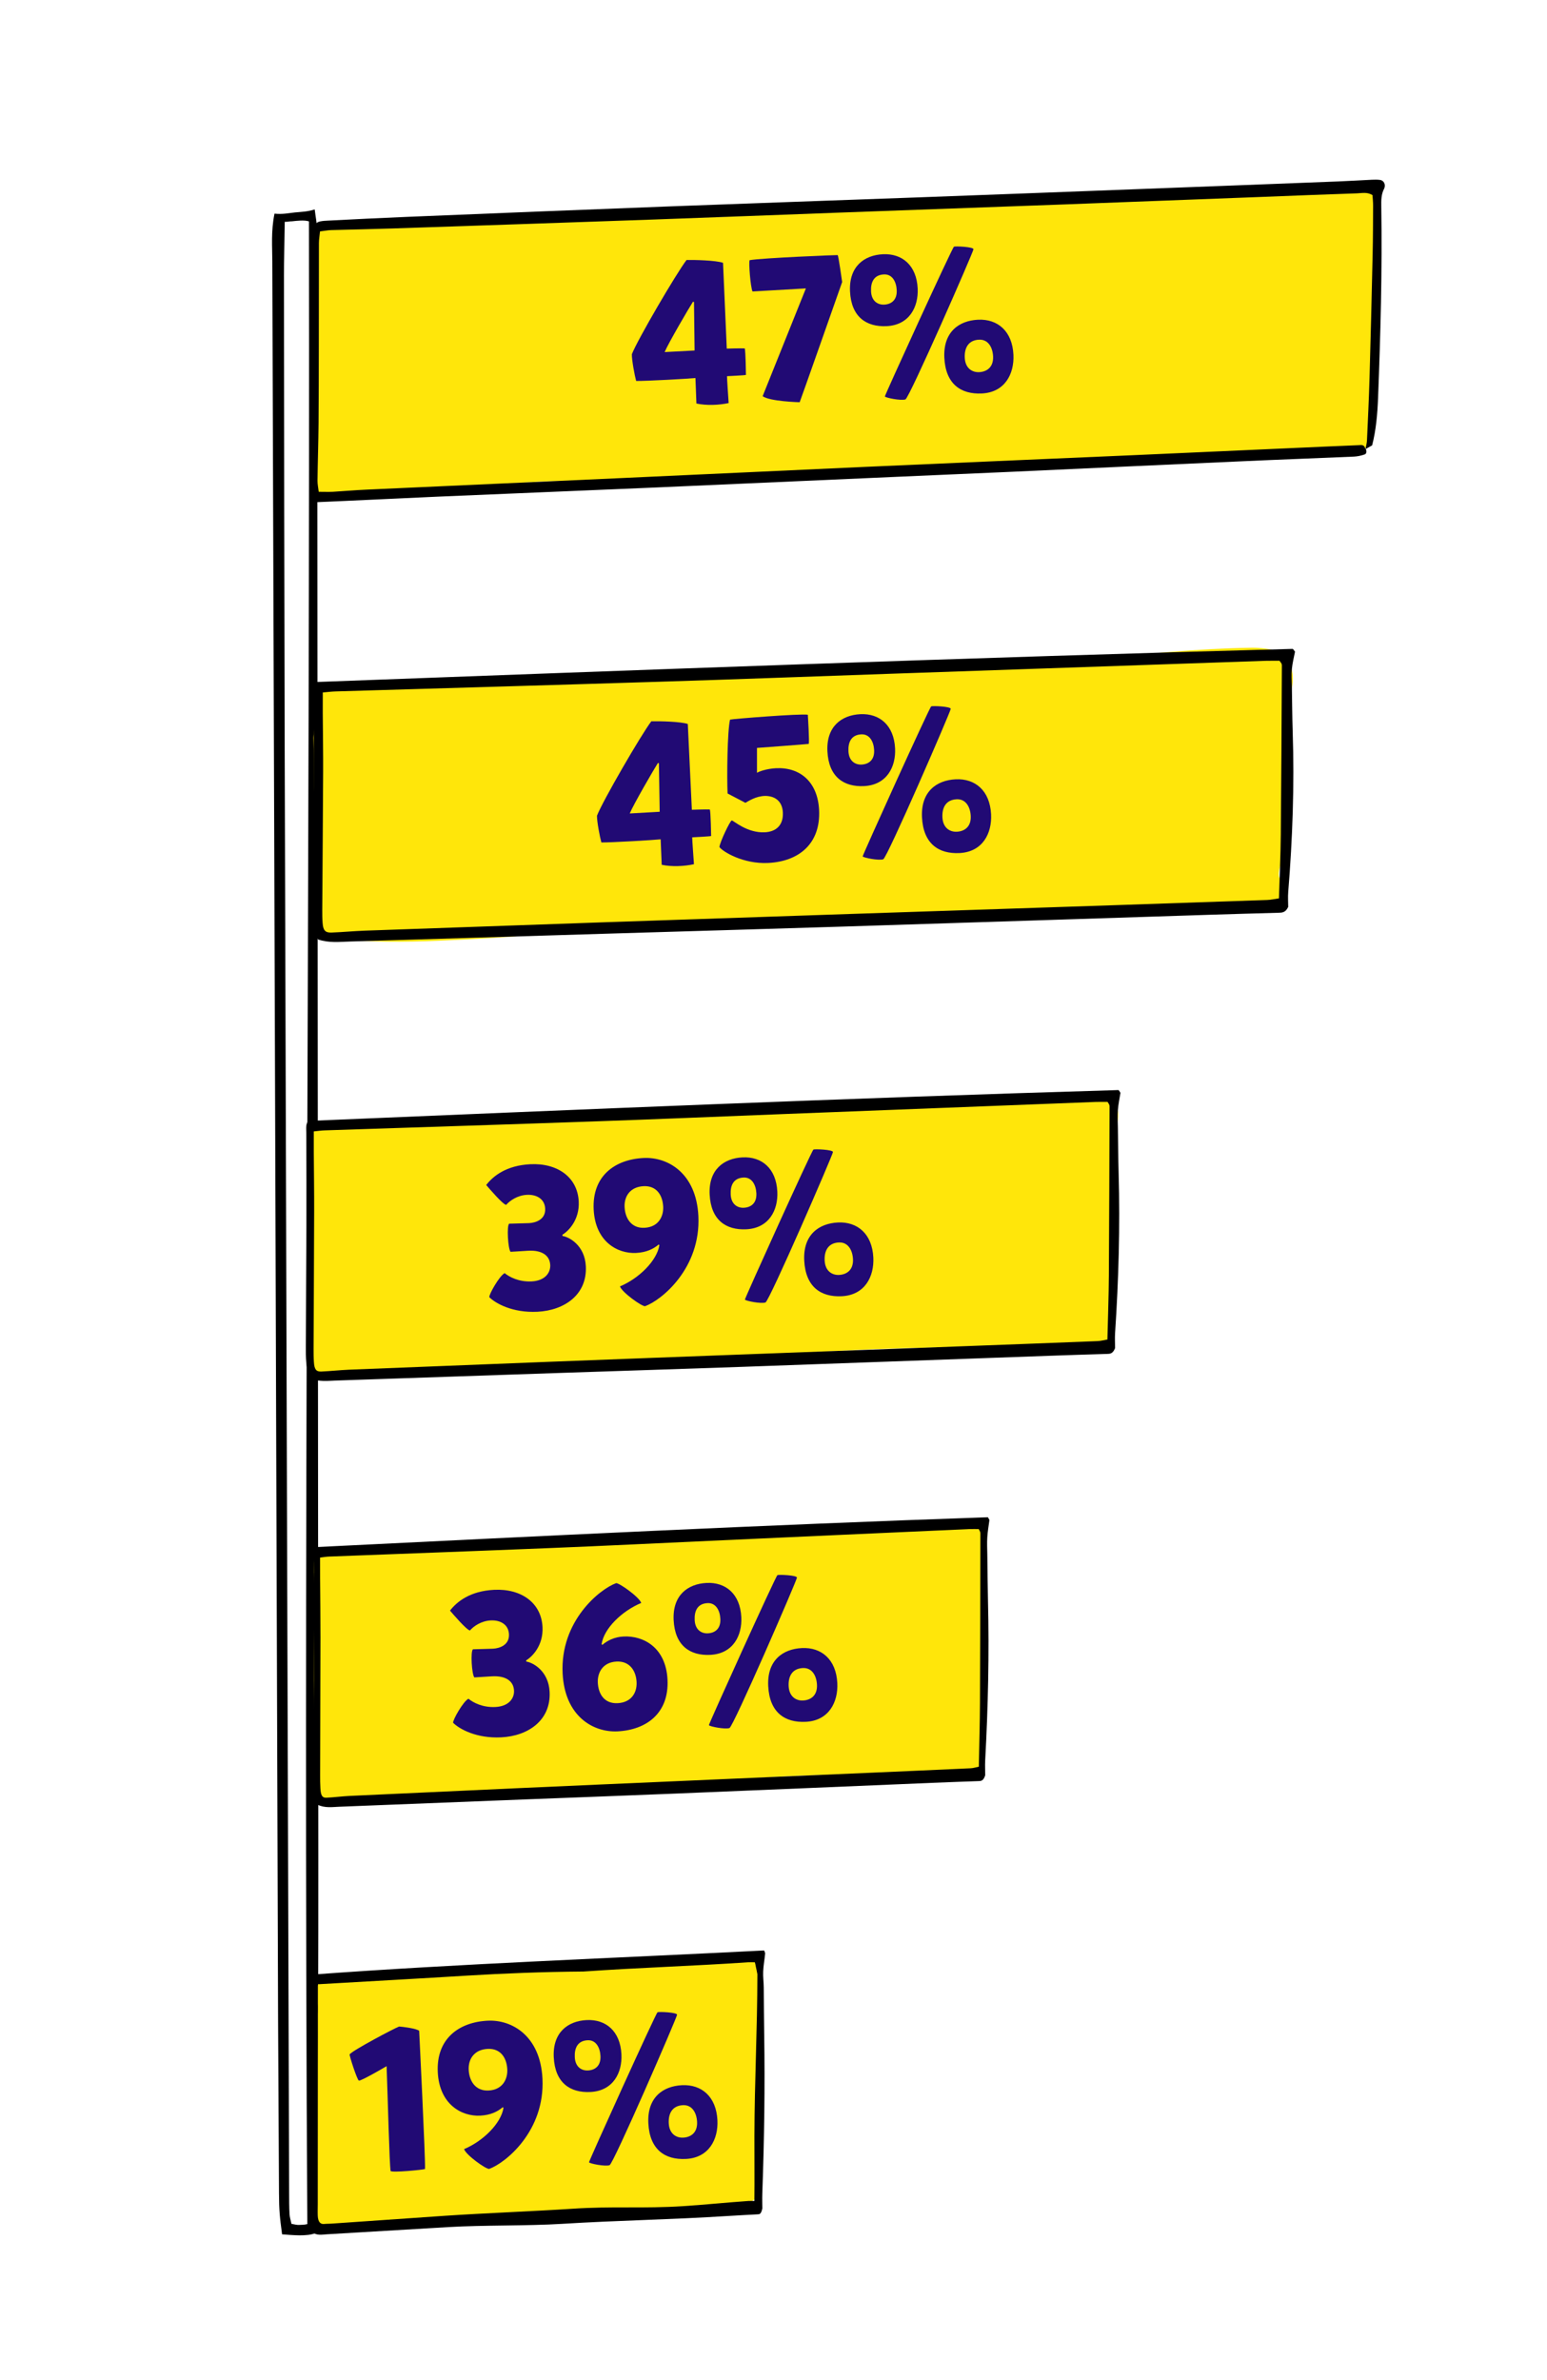
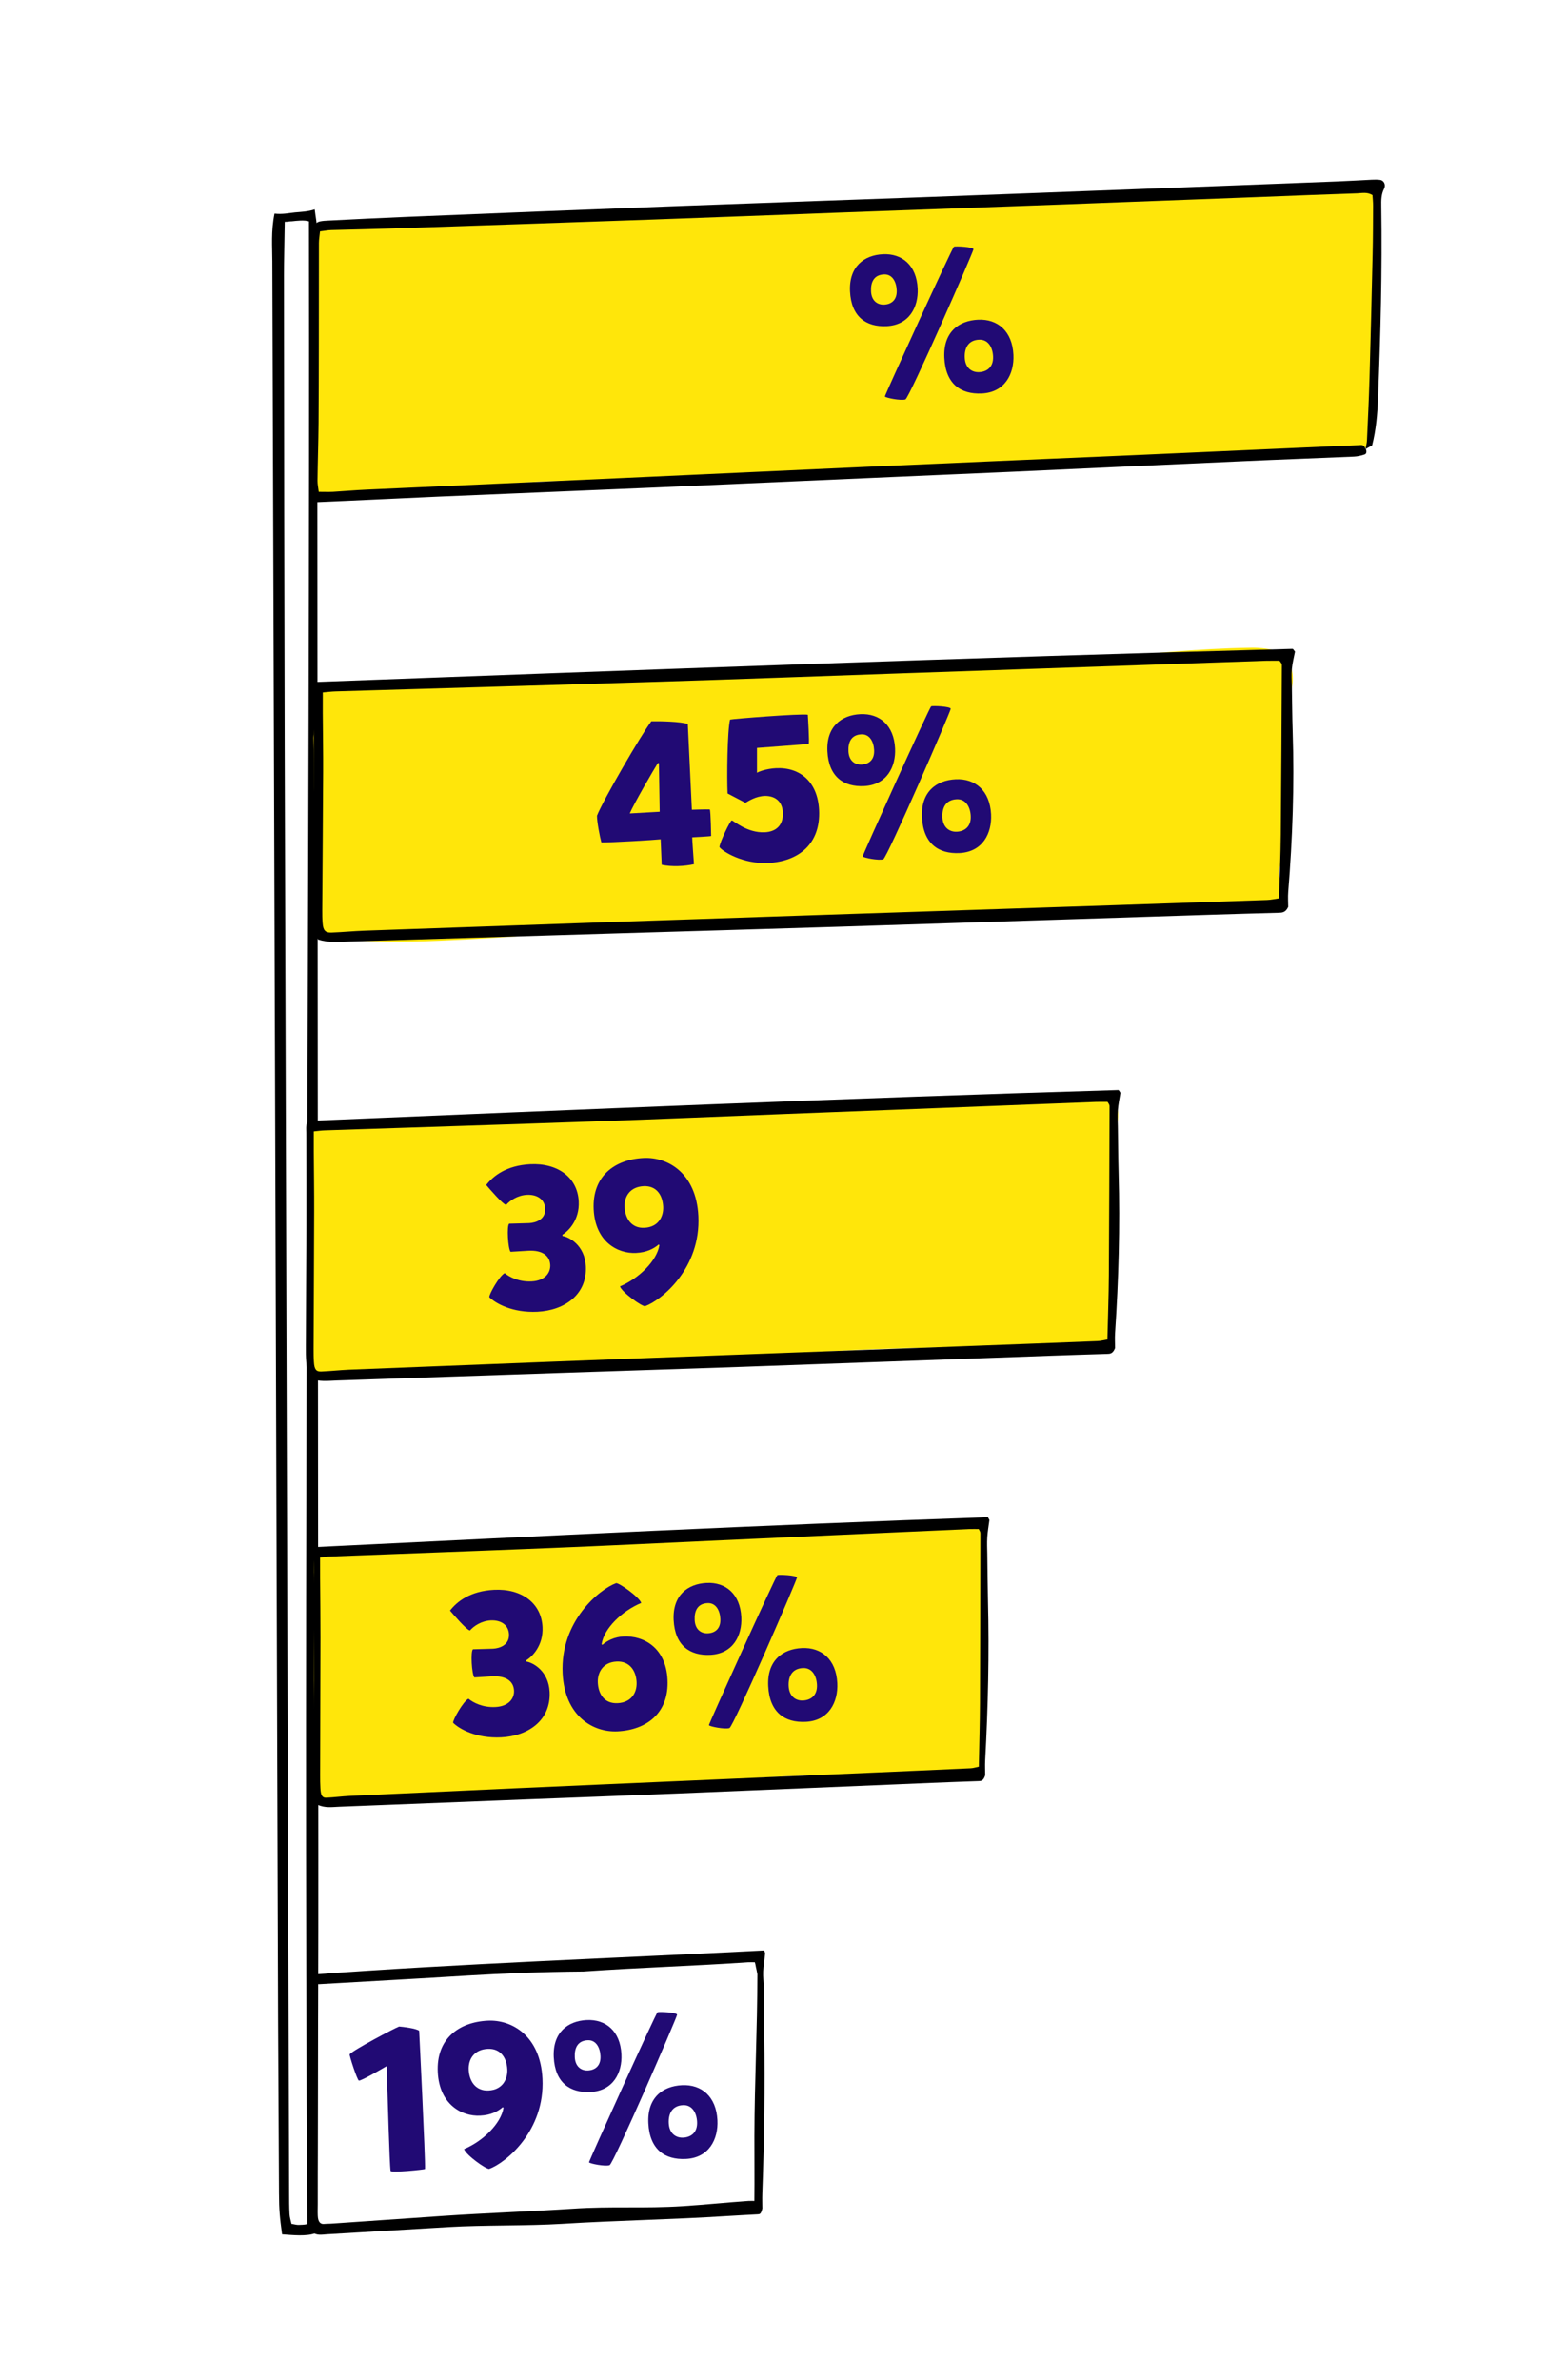
<svg xmlns="http://www.w3.org/2000/svg" width="273" height="420" viewBox="0 0 273 420" fill="none">
  <path d="M48.441 37.699C49.87 37.852 50.88 37.612 52.046 37.487C53.097 37.394 54.337 37.355 55.535 36.954C55.701 38.339 55.948 39.478 55.966 40.648C56.018 43.512 55.971 46.376 55.974 49.27C56.046 141.989 56.117 234.708 56.173 327.426C56.19 345.071 56.108 362.715 56.043 380.36C56.046 383.655 55.934 386.919 55.855 390.183C55.808 392.554 55.746 391.853 55.713 394.05C54.186 394.698 51.553 394.402 49.78 394.28C49.366 391.201 49.253 390.097 49.234 387.079C49.191 376.825 49.116 366.571 49.073 356.317C48.745 252.914 48.4 149.541 48.055 46.137C48.053 43.52 47.804 40.841 48.441 37.699ZM50.25 39.117C50.219 41.365 50.108 46.535 50.11 48.537C50.137 76.22 50.163 103.934 50.239 131.617C50.484 216.761 50.762 301.873 51.024 387.016C51.025 388.248 51.026 389.48 51.093 390.711C51.126 391.296 51.307 391.82 51.439 392.435C51.916 392.497 52.343 392.65 52.77 392.619C53.18 392.588 53.638 392.624 54.236 392.472C53.517 276.013 54.717 155.53 54.524 39.07C53.702 38.794 52.349 38.967 51.522 39.054C50.947 39.06 50.874 39.147 50.266 39.148L50.25 39.117Z" fill="black" />
  <path d="M226.448 159.496C223.346 161.872 219.853 160.253 215.721 160.237C200.506 160.134 186.026 161.264 170.835 161.981C148.288 163.039 125.666 163.393 103.119 164.468C96.266 164.791 89.338 165.426 82.486 165.765C76.162 166.086 69.738 166.39 63.365 165.989C59.184 165.727 57.13 165.505 56.655 162.783C54.705 151.943 55.652 141.059 55.315 130.197C55.316 129.589 55.852 126.549 55.526 125.959C55.934 120.973 56.284 121.593 62.33 121.438C78.478 120.996 94.601 120.291 110.748 120.243C119.439 120.208 128.096 118.959 136.761 119.236C145.628 119.512 154.546 118.705 163.464 118.538C182.559 118.166 201.662 114.611 220.757 114.305C222.47 114.281 224.082 114.505 225.644 114.958C228.21 116.868 228.409 119.214 227.952 121.513C226.328 129.971 227.155 141.967 226.539 150.47C226.462 151.57 225.219 153.951 225.847 155.015C226.928 156.833 226.492 155.836 226.464 157.855L226.448 159.496Z" fill="#FFE60A" />
  <path d="M56.138 165.821C55.15 163.856 55.219 161.968 55.222 160.114C55.245 153.008 55.335 145.902 55.372 138.796C55.393 133.331 55.387 127.866 55.368 122.401C55.369 121.63 55.209 120.859 55.84 120.348C113.257 118.214 170.675 116.048 228.092 114.505C228.212 114.504 228.346 114.783 228.533 114.995C228.344 115.981 228.075 116.999 227.98 118.05C227.885 119.019 227.95 120.019 227.976 121.004C228.025 123.728 228.035 126.468 228.125 129.192C228.433 138.611 228.099 147.983 227.336 157.356C227.254 158.325 227.333 159.309 227.332 160.031C226.849 161.084 226.206 161.053 225.576 161.072C221.652 161.186 217.728 161.284 213.804 161.415C191.852 162.126 169.913 162.838 147.962 163.533C134.93 163.946 121.912 164.31 108.88 164.707C93.183 165.18 77.473 165.67 61.776 166.143C59.914 166.2 58.039 166.421 56.151 165.788L56.138 165.821ZM56.962 122.182C56.96 123.642 56.958 124.725 56.957 125.808C56.979 129.304 57.041 132.799 57.023 136.311C56.985 144.402 56.92 152.492 56.868 160.583C56.867 161.355 56.866 162.109 56.932 162.88C57.024 164.16 57.385 164.602 58.483 164.565C60.452 164.491 62.408 164.303 64.363 164.229C78.641 163.729 92.918 163.229 107.182 162.728C121.727 162.227 136.272 161.742 150.804 161.257C166.153 160.736 181.502 160.231 196.837 159.727C205.757 159.429 214.677 159.13 223.597 158.815C224.28 158.796 224.964 158.629 225.7 158.528C225.813 154.622 225.992 150.912 226.024 147.22C226.118 137.274 226.159 127.329 226.213 117.368C226.213 117.269 226.173 117.155 226.133 117.073C226.093 116.974 226.013 116.909 225.785 116.598C225.089 116.601 224.218 116.588 223.348 116.608C201.128 117.37 178.922 118.132 156.702 118.91C143.229 119.374 129.755 119.888 116.294 120.303C97.289 120.904 78.284 121.44 59.279 122.008C58.583 122.027 57.886 122.112 56.935 122.198L56.962 122.182Z" fill="black" />
  <path d="M122.462 152.5C120.822 152.87 118.521 152.985 116.772 152.603L116.585 148.107C115.438 148.236 107.926 148.681 106.123 148.662C105.861 147.738 105.326 144.953 105.348 143.943C106.338 141.371 113.145 129.642 114.938 127.283C116.342 127.249 120.058 127.317 121.377 127.756L122.093 142.895C122.093 142.895 124.612 142.806 125.262 142.846C125.426 143.234 125.495 147.52 125.495 147.52C125.498 147.592 122.19 147.756 122.154 147.758C122.118 147.76 122.458 152.429 122.462 152.5ZM116.278 134.677L116.097 134.65C115.428 135.693 111.742 142.039 111.132 143.547L116.416 143.249L116.278 134.677Z" fill="#210A74" />
  <path d="M126.956 149.466C127.055 148.56 128.851 144.794 129.138 144.78C129.426 144.766 131.809 147.026 134.973 146.869C136.915 146.773 138.265 145.66 138.151 143.359C138.065 141.633 137.034 140.459 135.015 140.451C133.395 140.495 132.174 141.313 131.543 141.669L128.397 140.023C128.26 137.254 128.351 128.923 128.832 126.989C129.186 126.863 141.321 125.9 142.558 126.127C142.558 126.127 142.881 131.193 142.705 131.274C142.527 131.319 133.585 131.98 133.585 131.98L133.587 136.377C133.83 136.185 135.245 135.646 136.935 135.562C141.177 135.351 144.299 137.971 144.546 142.933C144.842 148.902 140.96 152.014 135.566 152.282C131.144 152.502 127.501 150.268 126.956 149.466Z" fill="#210A74" />
  <path d="M152.234 151.13C152.157 151.026 164.013 124.845 164.328 124.65C164.574 124.529 167.788 124.658 167.774 125.091C167.761 125.56 156.538 151.421 155.864 151.635C155.048 151.891 152.427 151.373 152.234 151.13ZM152.483 138.718C148.887 138.897 146.238 137.082 146.015 132.588C145.797 128.201 148.509 126.192 151.817 126.028C155.197 125.86 157.752 127.968 157.956 132.067C158.116 135.303 156.51 138.518 152.483 138.718ZM152.042 134.92C153.3 134.857 154.345 134.12 154.258 132.359C154.184 130.884 153.468 129.514 151.993 129.587C150.196 129.677 149.649 131.002 149.727 132.584C149.815 134.345 150.963 134.973 152.042 134.92ZM169.326 150.534C165.622 150.717 162.935 148.868 162.705 144.23C162.48 139.7 165.264 137.687 168.643 137.519C172.095 137.348 174.69 139.526 174.897 143.697C175.064 147.041 173.425 150.33 169.326 150.534ZM168.851 146.773C170.217 146.705 171.402 145.889 171.307 143.983C171.229 142.401 170.436 140.963 168.818 141.043C166.877 141.139 166.227 142.577 166.309 144.231C166.404 146.137 167.664 146.831 168.851 146.773Z" fill="#210A74" />
  <path d="M196.578 235.525C194.032 237.887 190.471 237.845 187.077 237.82C174.575 237.682 162.073 237.625 149.591 238.306C131.066 239.309 112.478 239.609 93.952 240.629C88.322 240.936 82.63 241.553 77 241.875C71.805 242.181 66.526 242.47 61.289 242.055C57.853 241.784 55.683 243.384 55.29 240.668C53.676 229.853 54.936 215.537 54.647 204.703C54.647 204.097 54.419 203.541 54.15 202.953C54.154 197.452 54.863 198.088 59.831 197.947C73.099 197.543 86.644 196.418 99.912 196.407C107.053 196.392 114.426 195.3 121.546 195.597C128.832 195.893 136.159 195.108 143.487 194.962C159.177 194.636 174.846 194.407 190.535 194.146C191.943 194.126 194.94 193.685 196.223 194.14C198.335 196.051 196.828 199.059 196.455 201.351C195.13 209.783 196.725 217.978 196.228 226.457C196.166 227.554 195.674 229.497 196.191 230.56C197.081 232.375 196.578 233.528 196.557 235.542L196.578 235.525Z" fill="#FFE60A" />
  <path d="M54.738 243.277C53.916 241.309 53.971 239.422 53.972 237.567C53.983 230.461 54.05 223.355 54.072 216.249C54.084 210.784 54.073 205.319 54.051 199.854C54.051 199.083 53.918 198.312 54.44 197.802C102.08 195.801 149.721 193.766 197.361 192.356C197.461 192.356 197.572 192.634 197.728 192.847C197.572 193.832 197.35 194.85 197.272 195.901C197.194 196.869 197.25 197.87 197.272 198.855C197.316 201.579 197.327 204.319 197.405 207.044C197.671 216.463 197.404 225.834 196.782 235.206C196.715 236.175 196.781 237.159 196.781 237.881C196.381 238.932 195.848 238.901 195.326 238.918C192.07 239.023 188.814 239.112 185.558 239.234C167.344 239.895 149.141 240.555 130.927 241.2C120.114 241.583 109.313 241.917 98.5 242.284C85.476 242.721 72.441 243.175 59.417 243.612C57.872 243.664 56.316 243.88 54.749 243.244L54.738 243.277ZM55.373 199.638C55.373 201.099 55.373 202.182 55.373 203.265C55.395 206.761 55.451 210.256 55.439 213.768C55.417 221.859 55.372 229.949 55.338 238.04C55.338 238.811 55.338 239.566 55.394 240.338C55.472 241.618 55.772 242.06 56.683 242.025C58.316 241.956 59.939 241.772 61.561 241.703C73.408 241.236 85.254 240.769 97.089 240.301C109.157 239.833 121.226 239.382 133.283 238.931C146.018 238.445 158.754 237.976 171.478 237.506C178.879 237.229 186.28 236.951 193.681 236.657C194.248 236.639 194.815 236.474 195.426 236.374C195.515 232.468 195.659 228.759 195.682 225.066C195.749 215.121 195.772 205.176 195.805 195.214C195.805 195.116 195.772 195.001 195.739 194.919C195.705 194.821 195.639 194.755 195.45 194.444C194.872 194.445 194.15 194.43 193.427 194.448C174.991 195.159 156.566 195.869 138.13 196.596C126.951 197.03 115.771 197.512 104.603 197.896C88.834 198.454 73.065 198.945 57.296 199.47C56.718 199.488 56.14 199.571 55.351 199.655L55.373 199.638Z" fill="black" />
  <path d="M99.249 217.887L99.259 218.102C100.385 218.263 103.196 219.709 103.382 223.448C103.632 228.482 99.588 231.242 94.841 231.478C90.455 231.696 87.451 230.007 86.351 228.908C86.256 228.444 88.145 225.106 89.06 224.664C89.887 225.344 91.553 226.235 93.818 226.122C96.156 226.006 97.168 224.622 97.099 223.22C97.016 221.566 95.67 220.587 93.261 220.707C92.686 220.736 90.674 220.872 90.099 220.9C89.641 220.382 89.401 216.285 89.852 215.938C90.608 215.901 92.409 215.883 93.38 215.835C94.566 215.776 96.303 215.185 96.208 213.28C96.123 211.554 94.677 210.761 92.988 210.844C91.334 210.927 89.974 211.859 89.327 212.612C88.786 212.603 86.336 209.733 85.801 209.111C87.02 207.536 89.342 205.655 93.585 205.444C98.331 205.209 101.915 207.698 102.129 212.013C102.291 215.284 100.299 217.258 99.249 217.887Z" fill="#210A74" />
  <path d="M116.361 219.74L116.246 219.602C115.347 220.367 114.117 221.005 112.247 221.098C108.975 221.26 105.048 219.112 104.766 213.431C104.475 207.571 108.436 204.599 113.578 204.343C117.857 204.131 122.866 207.018 123.241 214.568C123.7 223.809 116.735 229.453 113.831 230.499C113.22 230.529 109.782 228.069 109.405 227.006C112.794 225.576 115.92 222.465 116.361 219.74ZM117.032 212.93C116.93 210.881 115.838 209.205 113.573 209.318C111.235 209.434 110.127 211.075 110.224 213.016C110.322 214.994 111.42 216.778 113.721 216.663C116.202 216.54 117.118 214.656 117.032 212.93Z" fill="#210A74" />
-   <path d="M131.453 229.335C131.375 229.231 143.231 203.051 143.546 202.855C143.792 202.735 147.007 202.863 146.992 203.297C146.979 203.766 135.756 229.626 135.082 229.84C134.266 230.097 131.645 229.578 131.453 229.335ZM131.701 216.924C128.106 217.102 125.456 215.287 125.233 210.793C125.015 206.406 127.727 204.397 131.035 204.233C134.415 204.065 136.971 206.173 137.174 210.272C137.335 213.508 135.728 216.724 131.701 216.924ZM131.26 213.125C132.519 213.062 133.564 212.326 133.476 210.564C133.403 209.09 132.686 207.72 131.212 207.793C129.414 207.882 128.867 209.207 128.946 210.789C129.033 212.551 130.182 213.179 131.26 213.125ZM148.544 228.739C144.841 228.923 142.154 227.074 141.923 222.436C141.698 217.905 144.482 215.893 147.862 215.725C151.313 215.553 153.909 217.731 154.116 221.902C154.282 225.246 152.643 228.535 148.544 228.739ZM148.069 224.978C149.435 224.91 150.62 224.094 150.526 222.189C150.447 220.606 149.655 219.168 148.037 219.248C146.095 219.345 145.446 220.783 145.528 222.437C145.622 224.342 146.882 225.037 148.069 224.978Z" fill="#210A74" />
  <path d="M173 312.453C170.86 314.812 170.12 313.221 167.264 313.19C156.745 313.037 146.226 312.965 135.726 313.63C120.141 314.61 104.502 314.887 88.917 315.884C84.181 316.183 79.392 316.793 74.656 317.108C70.285 317.407 66.905 318.374 62.498 317.953C59.607 317.678 56.834 319.17 56.5 316.453C55.132 305.636 55.647 307.288 55.393 296.453C55.392 295.848 55.62 278.042 55.394 277.453C55.392 272.953 55.819 273.588 59.998 273.453C71.161 273.066 82.835 271.947 93.998 271.953C100.006 271.947 106.097 270.58 112.088 270.885C118.219 271.19 124.383 270.415 130.547 270.278C143.747 269.971 156.93 269.762 170.13 269.52C171.314 269.503 172.42 269.063 173.5 269.52C173.5 271.953 173.811 275.661 173.5 277.953C172.393 286.383 173.91 293.475 173.5 301.953C173.449 303.05 173.062 306.39 173.498 307.453C174.249 309.269 173.514 308.895 173.498 310.908L173 312.453Z" fill="#FFE60A" />
  <path d="M55.998 318.481C55.313 316.513 55.358 314.625 55.356 312.771C55.358 305.665 55.407 298.559 55.419 291.453C55.423 285.988 55.408 280.523 55.385 275.058C55.384 274.287 55.272 273.515 55.705 273.006C95.236 271.065 134.767 269.091 174.299 267.74C174.382 267.74 174.474 268.019 174.603 268.232C174.475 269.217 174.292 270.235 174.228 271.285C174.165 272.253 174.212 273.255 174.231 274.239C174.27 276.963 174.282 279.704 174.349 282.428C174.58 291.848 174.367 301.219 173.86 310.59C173.805 311.559 173.862 312.543 173.862 313.265C173.531 314.316 173.089 314.284 172.655 314.3C169.953 314.402 167.252 314.486 164.55 314.604C149.436 315.242 134.332 315.88 119.219 316.501C110.246 316.871 101.283 317.191 92.311 317.544C81.504 317.965 70.687 318.402 59.88 318.822C58.598 318.873 57.308 319.087 56.007 318.449L55.998 318.481ZM56.482 274.843C56.483 276.304 56.484 277.387 56.485 278.47C56.507 281.966 56.556 285.461 56.55 288.973C56.54 297.064 56.511 305.155 56.491 313.246C56.491 314.017 56.492 314.772 56.539 315.543C56.605 316.823 56.854 317.266 57.61 317.233C58.966 317.166 60.312 316.984 61.658 316.917C71.488 316.464 81.318 316.012 91.138 315.56C101.152 315.107 111.166 314.671 121.171 314.235C131.739 313.765 142.306 313.312 152.864 312.859C159.006 312.59 165.147 312.322 171.288 312.037C171.759 312.02 172.229 311.856 172.736 311.757C172.806 307.851 172.922 304.142 172.937 300.449C172.983 290.504 172.992 280.559 173.01 270.597C173.01 270.499 172.982 270.384 172.955 270.302C172.927 270.203 172.872 270.138 172.714 269.826C172.235 269.826 171.636 269.811 171.036 269.828C155.738 270.515 140.45 271.202 125.152 271.906C115.875 272.325 106.599 272.794 97.332 273.164C84.247 273.701 71.162 274.173 58.077 274.678C57.597 274.695 57.118 274.777 56.463 274.86L56.482 274.843Z" fill="black" />
  <path d="M92.858 292.988L92.869 293.203C93.994 293.364 96.805 294.81 96.991 298.55C97.241 303.583 93.197 306.343 88.451 306.579C84.064 306.797 81.061 305.108 79.961 304.009C79.866 303.545 81.754 300.207 82.67 299.765C83.496 300.445 85.163 301.336 87.428 301.223C89.765 301.107 90.778 299.723 90.708 298.321C90.626 296.667 89.28 295.689 86.871 295.808C86.295 295.837 84.284 295.973 83.708 296.001C83.25 295.483 83.01 291.386 83.462 291.039C84.217 291.002 86.018 290.985 86.989 290.936C88.176 290.877 89.912 290.287 89.818 288.381C89.732 286.655 88.287 285.862 86.597 285.946C84.943 286.028 83.584 286.96 82.936 287.713C82.395 287.704 79.946 284.834 79.41 284.212C80.63 282.638 82.951 280.756 87.194 280.545C91.94 280.31 95.524 282.799 95.738 287.114C95.901 290.386 93.908 292.359 92.858 292.988Z" fill="#210A74" />
  <path d="M106.168 290.128L106.283 290.267C107.182 289.501 108.412 288.863 110.03 288.783C113.554 288.608 117.515 290.718 117.797 296.399C118.09 302.296 114.093 305.27 108.987 305.523C104.672 305.737 99.663 302.85 99.288 295.3C98.829 286.059 105.83 280.413 108.733 279.368C109.309 279.339 112.783 281.798 113.16 282.86C109.735 284.292 106.571 287.369 106.168 290.128ZM105.497 296.938C105.599 298.987 106.691 300.663 108.992 300.549C111.329 300.433 112.437 298.792 112.339 296.814C112.243 294.873 111.145 293.089 108.808 293.205C106.327 293.328 105.411 295.212 105.497 296.938Z" fill="#210A74" />
  <path d="M125.097 304.435C125.02 304.33 136.876 278.15 137.191 277.954C137.437 277.834 140.651 277.963 140.637 278.396C140.624 278.865 129.401 304.726 128.727 304.939C127.91 305.196 125.289 304.678 125.097 304.435ZM125.346 292.023C121.75 292.202 119.101 290.387 118.878 285.892C118.66 281.506 121.372 279.497 124.679 279.333C128.059 279.165 130.615 281.273 130.819 285.371C130.979 288.608 129.373 291.823 125.346 292.023ZM124.905 288.224C126.163 288.162 127.208 287.425 127.12 285.663C127.047 284.189 126.33 282.819 124.856 282.892C123.058 282.981 122.512 284.306 122.59 285.888C122.678 287.65 123.826 288.278 124.905 288.224ZM142.189 303.838C138.485 304.022 135.798 302.173 135.568 297.535C135.343 293.004 138.126 290.992 141.506 290.824C144.958 290.653 147.553 292.831 147.76 297.001C147.926 300.345 146.287 303.635 142.189 303.838ZM141.713 300.077C143.08 300.009 144.265 299.194 144.17 297.288C144.092 295.706 143.299 294.267 141.681 294.348C139.74 294.444 139.09 295.882 139.172 297.536C139.267 299.442 140.527 300.136 141.713 300.077Z" fill="#210A74" />
-   <path d="M134.449 386.658C133.03 389.017 131.044 388.971 129.151 388.941C122.178 388.787 115.3 390.234 108.34 390.899C98.008 391.88 87.547 390.639 77.216 391.636C74.076 391.935 70.901 392.546 67.761 392.861C64.864 393.16 60.49 393.85 57.569 393.428C55.653 393.153 56.147 390.882 55.927 388.165C55.022 377.348 56.153 367.264 55.987 356.43C55.986 355.824 56.139 354.019 55.988 353.43C55.99 350.43 55.357 349.063 58.128 348.928C65.527 348.541 72.105 347.91 79.505 347.916C83.487 347.91 88.612 347.332 92.583 347.637C96.647 347.942 100.733 347.167 104.819 347.03C113.57 346.722 122.309 345.513 131.059 345.271C131.844 345.253 132.583 345.481 133.299 345.939C134.477 347.852 134.571 350.192 134.364 352.484C133.629 360.914 134.523 369.111 134.249 377.589C134.215 378.686 133.941 380.629 134.231 381.692C134.728 383.508 134.448 384.661 134.437 386.674L134.449 386.658Z" fill="#FFE60A" />
  <path d="M55.083 393.932C54.628 391.963 54.658 390.076 54.657 388.221C54.66 381.115 54.694 374.009 54.703 366.903C54.706 361.438 54.698 355.974 54.683 350.509C54.683 349.737 54.609 348.966 54.897 348.457C81.2 346.514 108.523 345.538 134.826 344.187C134.881 344.187 134.943 344.466 135.029 344.679C134.943 345.664 134.721 346.836 134.679 347.886C134.636 348.855 134.767 349.701 134.78 350.686C134.806 353.41 134.813 356.15 134.857 358.875C135.009 368.294 134.866 377.665 134.526 387.037C134.49 388.005 134.527 388.99 134.528 389.712C134.307 390.762 134.013 390.73 133.724 390.747C131.927 390.848 130.129 390.933 128.331 391.05C118.275 391.689 109.188 391.81 99.132 392.432C93.162 392.802 85.215 392.64 79.245 392.994C72.054 393.415 64.857 393.852 57.666 394.273C56.813 394.323 55.954 394.538 55.089 393.899L55.083 393.932ZM56.096 350.452C56.097 351.913 56.093 353.369 56.094 354.452C56.108 357.948 56.093 360.94 56.088 364.452C56.08 372.543 56.089 380.861 56.074 388.952C56.075 389.723 56.042 390.181 56.073 390.952C56.117 392.232 56.643 392.485 57.146 392.451C58.048 392.384 57.954 392.434 58.849 392.367C65.39 391.915 71.93 391.462 78.465 391.009C85.128 390.556 94.376 390.199 101.033 389.762C108.064 389.292 113.531 389.759 120.556 389.306C124.643 389.037 128.018 388.673 132.104 388.388C132.417 388.371 133.126 388.387 133.126 388.387C133.173 384.481 133.121 380.58 133.132 376.887C133.164 366.942 133.643 358.349 133.657 348.387C133.657 348.289 133.399 347.126 133.381 347.044C133.362 346.945 133.307 346.584 133.202 346.273C132.883 346.273 132.419 346.256 132.02 346.273C121.841 346.961 113.13 347.197 102.951 347.902C95.775 347.953 88.76 348.243 82.593 348.613C73.887 349.151 65.181 349.623 56.474 350.129C56.474 350.151 56.31 350.129 56.134 350.129L56.096 350.452Z" fill="black" />
  <path d="M75.001 382.758C74.754 382.878 69.16 383.444 68.926 383.096C68.723 381.916 68.436 370.324 68.224 364.604C68.224 364.604 63.811 367.202 63.34 367.153C63.051 367.131 61.603 362.662 61.704 362.512C62.316 361.761 69.621 357.902 70.436 357.609C71.087 357.649 73.553 357.959 73.97 358.371C73.97 358.371 75.109 381.311 75.001 382.758Z" fill="#210A74" />
  <path d="M88.849 371.978L88.734 371.839C87.835 372.605 86.605 373.242 84.736 373.335C81.464 373.498 77.536 371.35 77.254 365.669C76.963 359.808 80.925 356.836 86.066 356.581C90.345 356.368 95.354 359.255 95.729 366.806C96.188 376.047 89.224 381.691 86.32 382.736C85.709 382.767 82.27 380.306 81.893 379.244C85.282 377.814 88.408 374.703 88.849 371.978ZM89.52 365.168C89.419 363.118 88.326 361.443 86.061 361.555C83.724 361.671 82.616 363.312 82.712 365.254C82.811 367.231 83.908 369.015 86.21 368.901C88.691 368.778 89.606 366.894 89.52 365.168Z" fill="#210A74" />
  <path d="M103.941 381.573C103.864 381.469 115.72 355.288 116.034 355.092C116.281 354.972 119.495 355.101 119.481 355.534C119.468 356.003 108.245 381.864 107.571 382.077C106.754 382.334 104.133 381.816 103.941 381.573ZM104.19 369.161C100.594 369.34 97.945 367.525 97.722 363.031C97.504 358.644 100.216 356.635 103.523 356.471C106.903 356.303 109.459 358.411 109.663 362.51C109.823 365.746 108.217 368.961 104.19 369.161ZM103.749 365.362C105.007 365.3 106.052 364.563 105.964 362.801C105.891 361.327 105.174 359.957 103.7 360.03C101.902 360.12 101.355 361.444 101.434 363.026C101.522 364.788 102.67 365.416 103.749 365.362ZM121.032 380.976C117.329 381.16 114.642 379.311 114.412 374.673C114.187 370.143 116.97 368.13 120.35 367.962C123.802 367.791 126.397 369.969 126.604 374.14C126.77 377.483 125.131 380.773 121.032 380.976ZM120.557 377.215C121.924 377.147 123.109 376.332 123.014 374.426C122.935 372.844 122.143 371.406 120.525 371.486C118.584 371.582 117.934 373.02 118.016 374.674C118.111 376.58 119.371 377.274 120.557 377.215Z" fill="#210A74" />
  <path d="M241.358 78.248C241.066 79.282 241.456 78.498 240.641 79.336C239.937 80.059 238.99 80.438 238.086 79.93C235.662 78.587 233.902 80.023 231.501 80.173C228.336 80.356 224.786 80.42 221.622 80.537C203.418 81.242 186.132 82.852 167.93 83.294C152.239 83.685 136.547 84.338 120.858 84.335C116.487 84.338 111.833 85.815 107.48 85.523C103.237 85.248 99.413 84.714 95.231 84.996C91.145 85.279 87.059 85.463 82.971 85.893C75.464 86.703 67.971 87.825 60.406 87.618C59.85 87.619 59.42 87.783 58.926 88.079C57.06 89.197 56.559 87.793 55.679 85.759C54.973 84.102 55.772 82.031 55.75 80.259C55.653 71.709 55.074 64.285 55.311 55.751C55.393 52.486 55.005 49.255 55.436 45.973C55.752 43.527 54.475 41.829 56.153 40.154C56.776 39.53 59.813 39.142 60.639 39.224C66.644 39.859 72.653 39.673 78.68 39.323C83.036 39.074 87.424 38.906 91.779 38.935C116.226 39.062 140.633 37.614 165.053 36.74C174.321 36.404 183.539 35.201 192.806 35.095C207.701 34.935 222.187 34.385 237.083 33.962C238.435 33.928 239.332 33.156 240.743 33.827C241.091 34.008 242.437 33.604 242.802 33.751C242.825 35.409 242.101 38.424 242.896 40.561C242.353 41.103 242.943 41.794 242.924 42.517C242.7 51.444 242.365 60.372 242.316 69.299C242.3 72.253 241.354 73.862 242.069 76.783L241.358 78.248Z" fill="#FFE60A" />
  <path d="M240.997 79.163C241.199 79.59 241.196 80.065 240.81 80.197C240.196 80.411 239.557 80.543 238.932 80.576C232.362 80.861 225.792 81.096 219.21 81.397C205.661 81.999 192.124 82.634 178.574 83.252C171.679 83.57 164.785 83.838 157.89 84.156C143.787 84.775 129.673 85.41 115.57 86.03C102.827 86.582 90.085 87.085 77.342 87.637C70.134 87.955 62.914 88.322 55.706 88.624C55.177 88.64 55.284 88.254 54.924 87.749C54.757 86.671 54.61 86.737 54.722 86.064C54.846 85.326 54.778 84.538 54.794 83.783C54.935 73.51 55.135 63.221 54.891 52.948C54.803 49.239 55.064 45.514 55.168 41.805C55.17 41.477 55.196 41.148 55.234 40.82C55.372 39.77 55.724 39.244 56.458 39.08C56.928 38.981 57.421 38.947 57.891 38.931C62.463 38.697 67.024 38.464 71.597 38.279C87.143 37.642 102.701 37.006 118.247 36.418C132.915 35.864 147.582 35.36 162.25 34.822C174.751 34.369 187.253 33.882 199.767 33.412C211.872 32.959 223.976 32.489 236.081 32.02C238.091 31.936 240.088 31.819 242.086 31.719C242.567 31.702 243.048 31.686 243.529 31.751C244.215 31.832 244.607 32.603 244.242 33.326C243.732 34.327 243.738 35.361 243.756 36.461C243.935 47.734 243.621 58.992 243.187 70.25C243.075 73.089 242.831 75.896 242.142 78.588C241.696 78.834 241.334 79.048 240.96 79.261C241.059 78.72 241.218 78.195 241.233 77.669C241.397 74.075 241.573 70.465 241.677 66.855C241.886 59.535 242.07 52.2 242.23 44.88C242.294 42.041 242.298 39.186 242.313 36.347C242.317 35.707 242.248 35.083 242.203 34.427C241.256 33.853 240.377 34.084 239.51 34.117C233.975 34.303 228.453 34.52 222.917 34.739C211.294 35.175 199.671 35.628 188.047 36.064C174.667 36.551 161.275 37.039 147.895 37.526C137.078 37.929 126.249 38.348 115.431 38.735C100.042 39.273 84.653 39.811 69.263 40.316C65.654 40.434 62.044 40.503 58.447 40.604C57.821 40.621 57.207 40.753 56.473 40.836C56.396 41.607 56.285 42.247 56.281 42.87C56.272 48.992 56.275 55.113 56.265 61.234C56.253 65.714 56.252 70.194 56.216 74.674C56.185 78.071 56.07 81.452 56.028 84.849C56.024 85.456 56.165 86.079 56.246 86.785C57.16 86.784 57.954 86.817 58.748 86.783C60.746 86.666 62.756 86.484 64.753 86.4C79.493 85.732 94.246 85.063 108.986 84.394C123.414 83.742 137.842 83.057 152.257 82.405C168.129 81.702 184 81.016 199.859 80.33C209.317 79.912 218.775 79.477 228.233 79.059C232.084 78.891 235.922 78.708 239.773 78.557C240.242 78.54 240.76 78.392 240.96 79.245L240.997 79.163Z" fill="black" />
-   <path d="M128.586 71.124C126.945 71.488 124.644 71.593 122.896 71.205L122.725 66.708C121.578 66.833 114.065 67.25 112.262 67.225C112.003 66.299 111.479 63.513 111.505 62.502C112.504 59.934 119.355 48.231 121.157 45.878C122.561 45.85 126.276 45.932 127.594 46.376L128.253 61.517C128.253 61.517 130.772 61.438 131.423 61.48C131.585 61.869 131.637 66.155 131.637 66.155C131.641 66.227 128.332 66.379 128.296 66.38C128.26 66.382 128.583 71.052 128.586 71.124ZM122.469 53.278L122.288 53.25C121.615 54.29 117.905 60.623 117.29 62.129L122.575 61.85L122.469 53.278Z" fill="#210A74" />
-   <path d="M134.583 69.912L142.215 50.894L132.797 51.434C132.437 50.658 132.092 46.277 132.291 45.908C134.58 45.514 147.745 44.982 147.819 45.015C147.964 45.044 148.614 49.771 148.614 49.771C148.614 49.771 141.155 70.98 141.119 70.981C141.047 70.985 135.778 70.83 134.583 69.912Z" fill="#210A74" />
  <path d="M156.151 69.967C156.074 69.862 168.028 43.727 168.344 43.532C168.59 43.413 171.804 43.553 171.788 43.986C171.774 44.456 160.454 70.274 159.779 70.485C158.961 70.739 156.342 70.21 156.151 69.967ZM156.446 57.556C152.85 57.721 150.208 55.897 150.001 51.401C149.8 47.014 152.519 45.015 155.828 44.863C159.208 44.708 161.756 46.825 161.944 50.925C162.092 54.162 160.474 57.371 156.446 57.556ZM156.019 53.756C157.278 53.698 158.326 52.965 158.245 51.203C158.177 49.729 157.465 48.356 155.991 48.424C154.193 48.506 153.641 49.829 153.714 51.411C153.794 53.173 154.941 53.805 156.019 53.756ZM173.245 69.434C169.54 69.605 166.86 67.745 166.647 63.106C166.439 58.575 169.231 56.573 172.611 56.418C176.063 56.259 178.65 58.447 178.842 62.619C178.995 65.963 177.344 69.246 173.245 69.434ZM172.784 65.672C174.15 65.609 175.338 64.798 175.251 62.892C175.178 61.309 174.391 59.868 172.773 59.942C170.831 60.031 170.176 61.467 170.252 63.121C170.339 65.027 171.597 65.726 172.784 65.672Z" fill="#210A74" />
</svg>